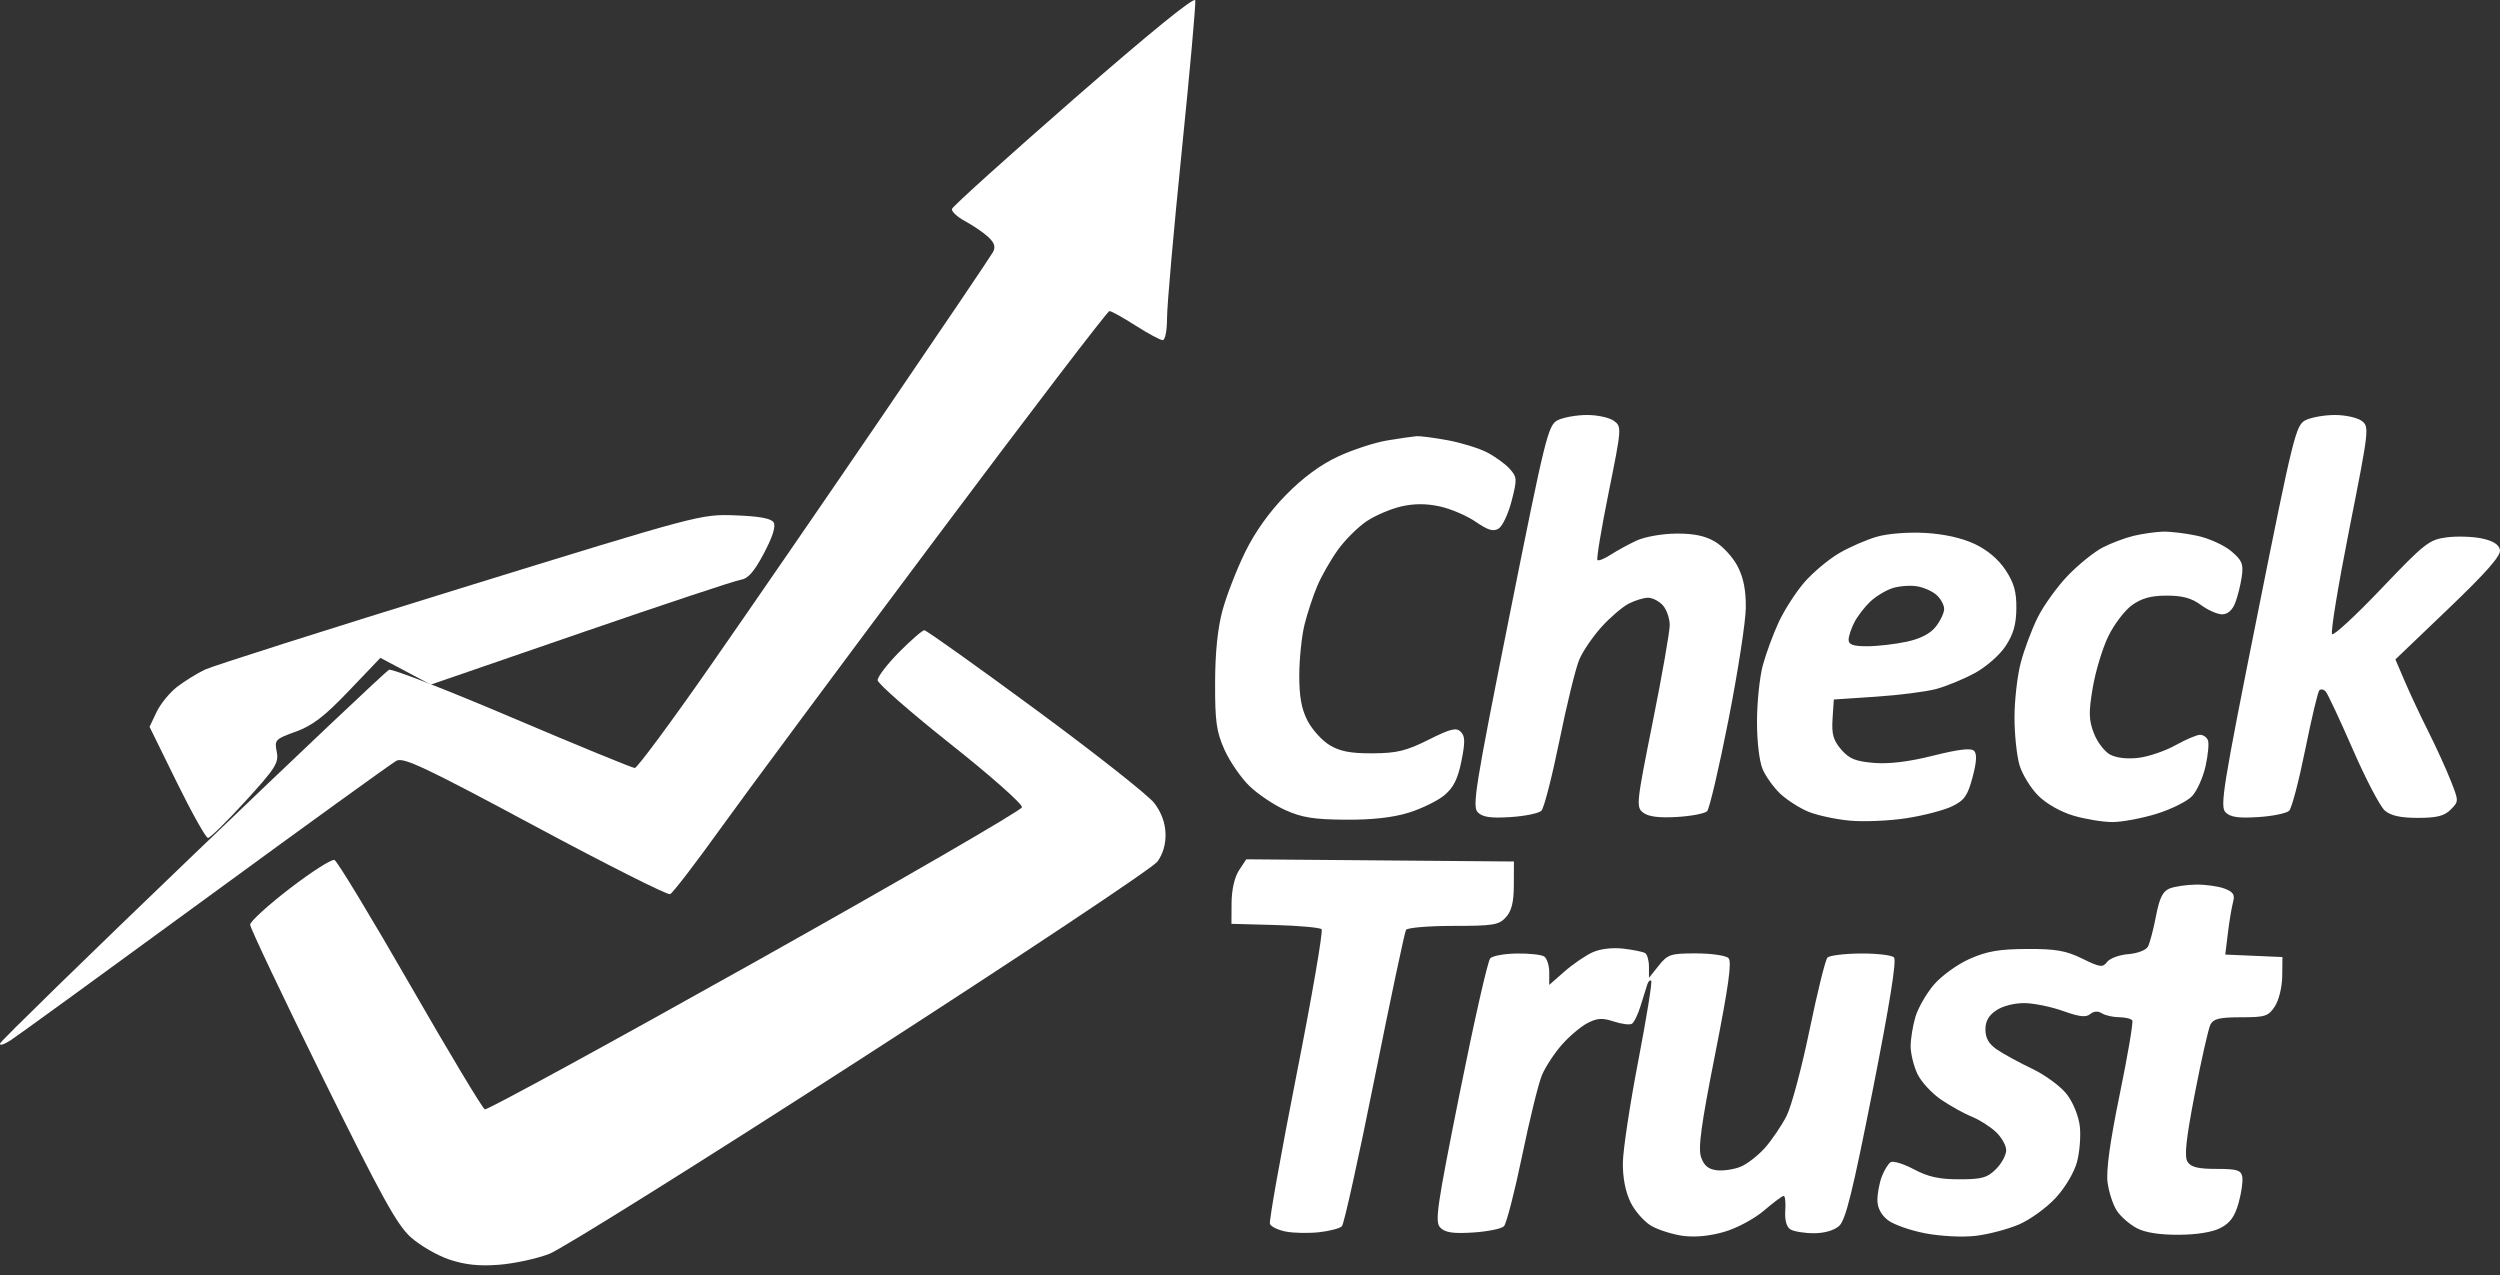
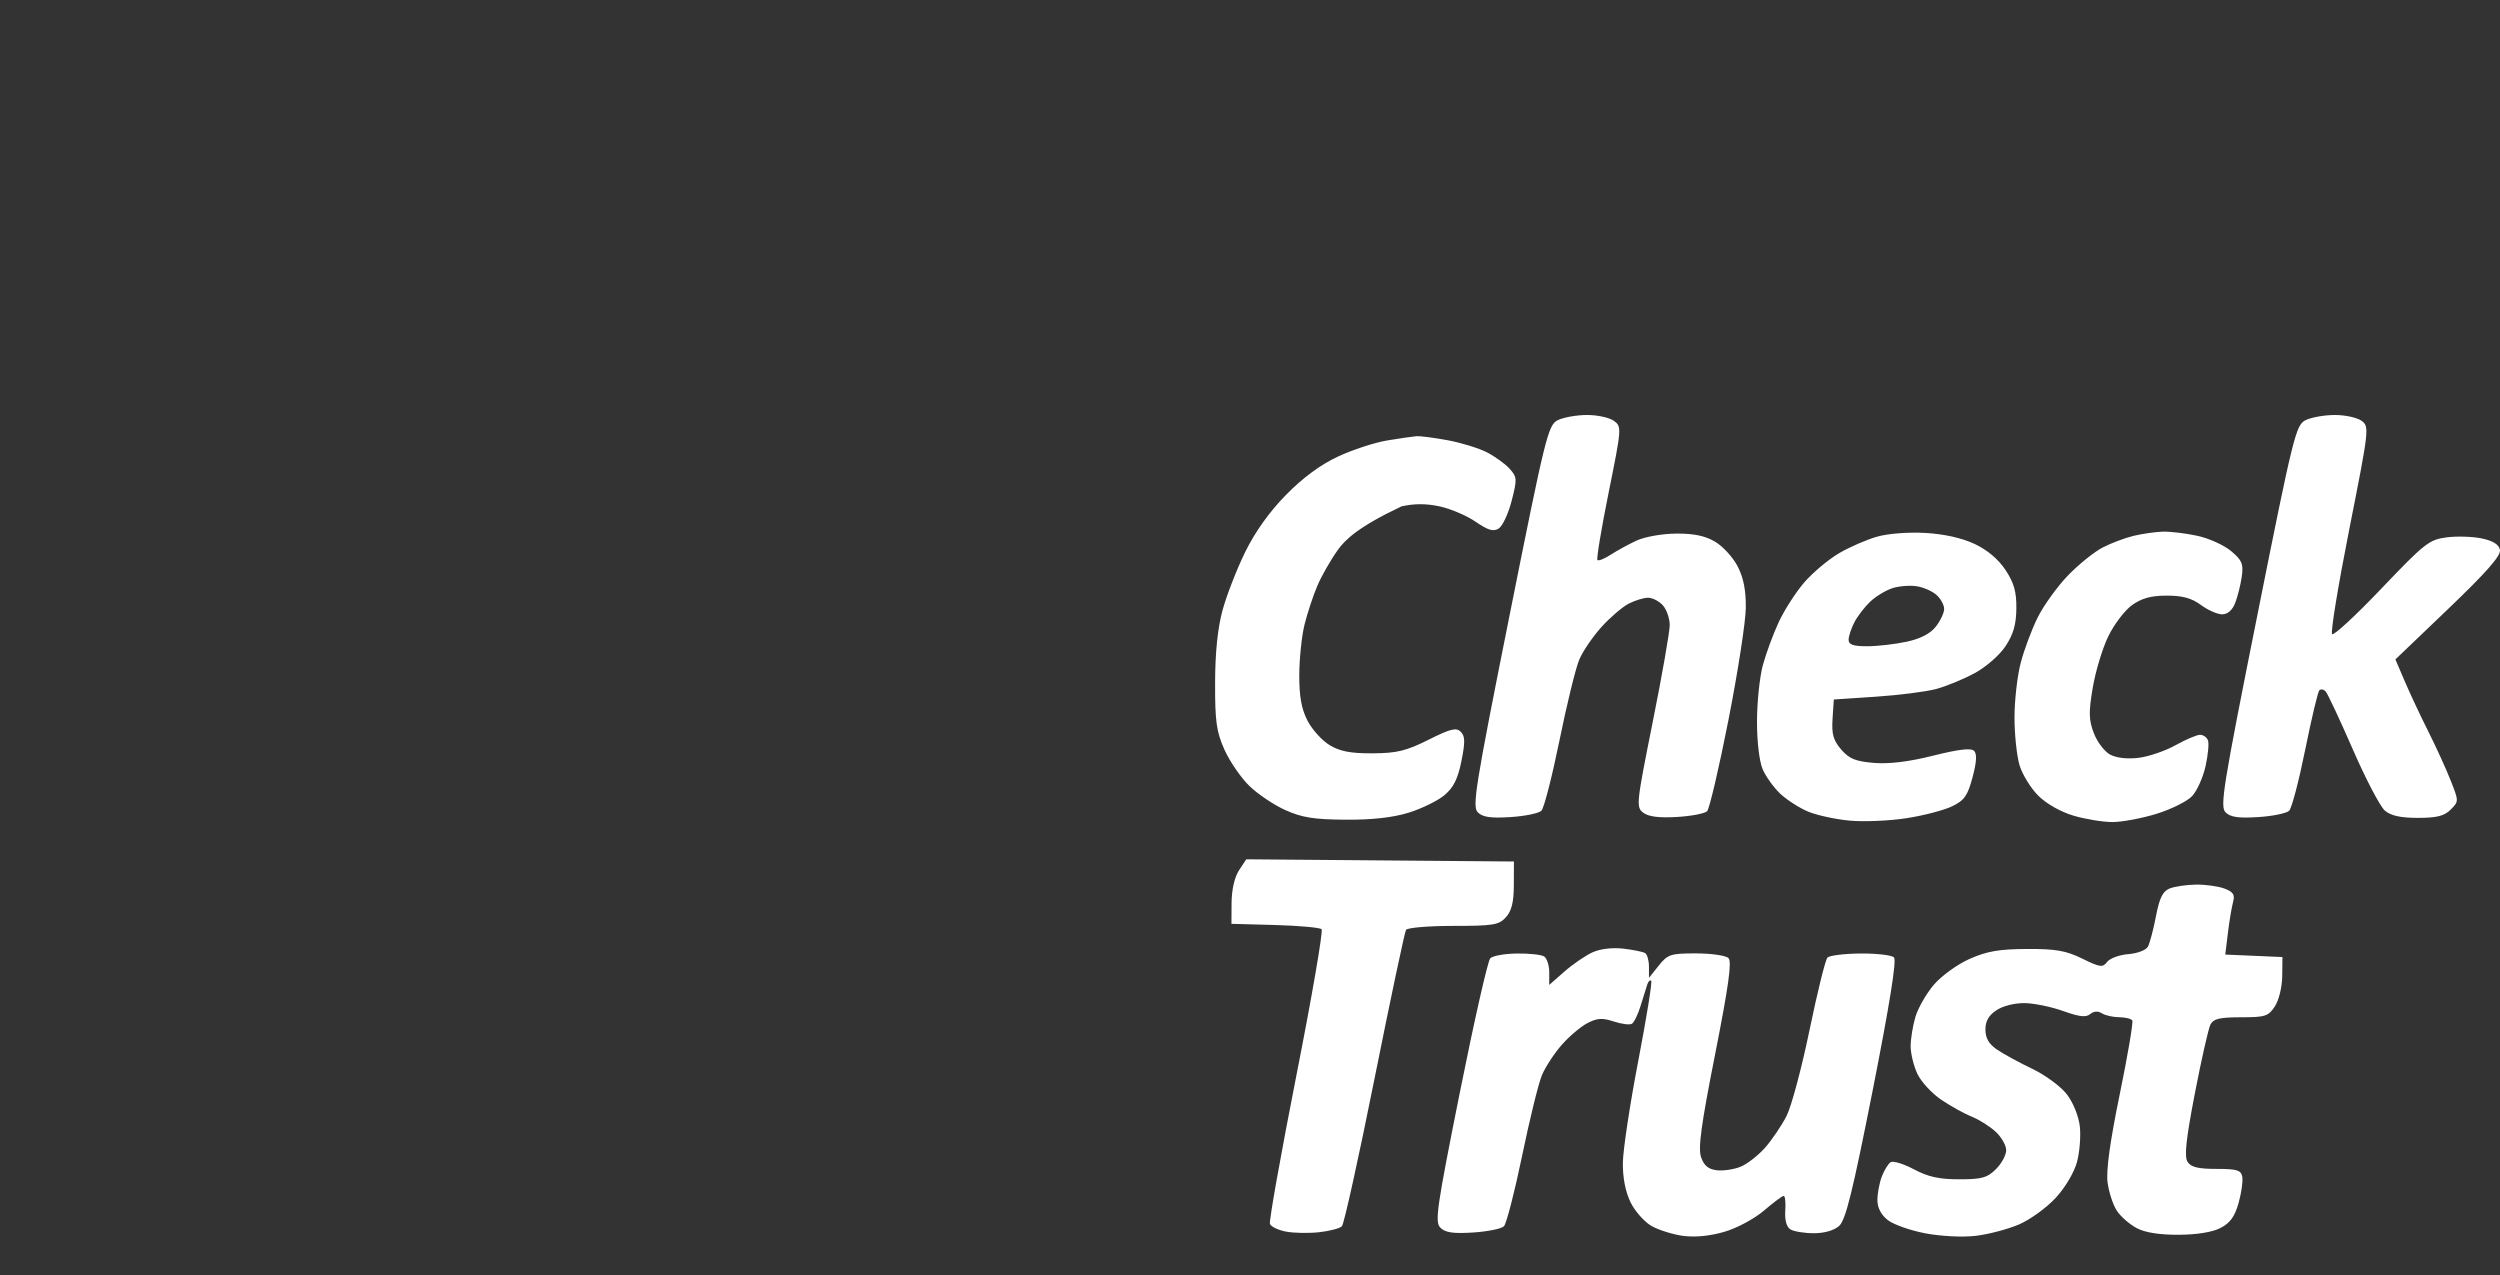
<svg xmlns="http://www.w3.org/2000/svg" width="100" height="51" viewBox="0 0 100 51" fill="none">
  <rect x="0" y="0" width="100" height="51" fill="#333333" stroke="none" />
-   <path fill-rule="evenodd" clip-rule="evenodd" d="M92.219 16.808C91.834 17.003 91.73 17.425 90.29 24.627C88.919 31.482 88.793 32.264 89.023 32.494C89.216 32.687 89.538 32.734 90.33 32.683C90.907 32.647 91.464 32.532 91.567 32.429C91.67 32.327 91.959 31.225 92.21 29.98C92.461 28.736 92.715 27.67 92.774 27.611C92.833 27.552 92.947 27.573 93.026 27.658C93.105 27.744 93.594 28.785 94.112 29.974C94.629 31.162 95.207 32.264 95.395 32.425C95.637 32.63 96.026 32.715 96.716 32.715C97.472 32.715 97.77 32.64 98.026 32.385C98.355 32.055 98.355 32.051 98.029 31.225C97.85 30.768 97.448 29.889 97.138 29.27C96.827 28.652 96.403 27.748 96.195 27.262L95.816 26.377L97.938 24.346C99.468 22.881 100.042 22.227 99.998 21.997C99.956 21.78 99.728 21.635 99.273 21.538C98.908 21.461 98.272 21.441 97.861 21.495C97.166 21.586 96.983 21.73 95.259 23.54C94.239 24.611 93.35 25.433 93.284 25.367C93.217 25.301 93.528 23.407 93.974 21.157C94.767 17.154 94.777 17.062 94.463 16.832C94.287 16.703 93.801 16.598 93.385 16.6C92.968 16.601 92.444 16.695 92.219 16.808ZM62.309 16.808C61.924 17.003 61.82 17.425 60.38 24.627C59.009 31.482 58.883 32.264 59.113 32.494C59.306 32.687 59.628 32.734 60.42 32.683C60.997 32.647 61.554 32.532 61.657 32.429C61.76 32.326 62.085 31.058 62.38 29.612C62.674 28.166 63.031 26.71 63.173 26.378C63.316 26.045 63.715 25.461 64.059 25.079C64.404 24.698 64.894 24.278 65.147 24.147C65.401 24.016 65.75 23.909 65.923 23.909C66.096 23.909 66.362 24.045 66.513 24.212C66.664 24.38 66.788 24.735 66.789 25.002C66.789 25.268 66.483 27.016 66.108 28.884C65.452 32.157 65.438 32.289 65.734 32.511C65.943 32.668 66.369 32.721 67.078 32.679C67.649 32.645 68.192 32.541 68.284 32.449C68.377 32.356 68.761 30.715 69.138 28.801C69.515 26.887 69.827 24.866 69.832 24.311C69.839 23.605 69.74 23.105 69.503 22.649C69.317 22.291 68.911 21.848 68.6 21.666C68.198 21.43 67.747 21.337 67.037 21.344C66.482 21.349 65.783 21.473 65.459 21.625C65.139 21.774 64.675 22.028 64.427 22.189C64.179 22.35 63.941 22.446 63.897 22.402C63.853 22.358 64.055 21.14 64.347 19.696C64.868 17.113 64.872 17.066 64.555 16.833C64.377 16.703 63.891 16.598 63.475 16.6C63.058 16.601 62.534 16.695 62.309 16.808ZM53.516 18.264C54.098 17.992 54.986 17.701 55.489 17.618C55.991 17.535 56.52 17.458 56.663 17.447C56.806 17.437 57.365 17.51 57.904 17.609C58.443 17.709 59.149 17.925 59.471 18.09C59.794 18.255 60.204 18.55 60.382 18.747C60.685 19.083 60.69 19.16 60.465 20.037C60.333 20.55 60.1 21.047 59.947 21.142C59.734 21.274 59.523 21.212 59.033 20.875C58.683 20.633 58.042 20.357 57.607 20.26C57.065 20.14 56.582 20.138 56.063 20.254C55.648 20.347 55.023 20.612 54.674 20.843C54.326 21.074 53.806 21.59 53.519 21.989C53.232 22.388 52.86 23.039 52.692 23.436C52.523 23.833 52.294 24.529 52.181 24.983C52.068 25.437 51.974 26.342 51.971 26.994C51.968 27.859 52.057 28.353 52.3 28.827C52.483 29.183 52.883 29.625 53.188 29.807C53.607 30.058 54.031 30.138 54.907 30.133C55.877 30.127 56.248 30.037 57.142 29.59C58.025 29.147 58.251 29.092 58.431 29.271C58.605 29.446 58.611 29.679 58.457 30.443C58.314 31.155 58.142 31.501 57.78 31.805C57.513 32.03 56.87 32.345 56.35 32.506C55.714 32.703 54.89 32.795 53.827 32.788C52.566 32.78 52.081 32.703 51.418 32.406C50.961 32.202 50.311 31.765 49.974 31.437C49.637 31.109 49.19 30.458 48.98 29.991C48.657 29.27 48.6 28.868 48.604 27.315C48.607 26.096 48.706 25.128 48.902 24.407C49.064 23.813 49.471 22.768 49.806 22.084C50.202 21.277 50.772 20.477 51.436 19.8C52.112 19.11 52.814 18.592 53.516 18.264ZM75.085 21.466C74.667 21.585 73.982 21.883 73.562 22.129C73.142 22.375 72.521 22.895 72.182 23.284C71.843 23.673 71.379 24.391 71.152 24.879C70.924 25.367 70.635 26.152 70.51 26.623C70.384 27.095 70.281 28.1 70.28 28.857C70.278 29.661 70.373 30.456 70.506 30.768C70.632 31.062 70.95 31.505 71.213 31.751C71.475 31.997 71.976 32.319 72.326 32.465C72.675 32.611 73.423 32.773 73.987 32.825C74.552 32.878 75.574 32.834 76.26 32.728C76.945 32.622 77.768 32.407 78.087 32.251C78.577 32.013 78.706 31.828 78.903 31.088C79.066 30.474 79.084 30.155 78.962 30.034C78.841 29.913 78.346 29.971 77.328 30.226C76.351 30.471 75.567 30.566 74.956 30.516C74.217 30.454 73.968 30.352 73.647 29.98C73.331 29.612 73.262 29.366 73.302 28.75L73.352 27.98L75.03 27.868C75.953 27.807 77.037 27.669 77.439 27.562C77.841 27.455 78.536 27.17 78.983 26.928C79.444 26.679 79.98 26.21 80.221 25.847C80.536 25.371 80.648 24.98 80.654 24.337C80.661 23.667 80.562 23.318 80.22 22.8C79.935 22.369 79.495 21.998 78.985 21.758C78.479 21.52 77.769 21.361 77.019 21.318C76.343 21.279 75.522 21.342 75.085 21.466ZM84.108 21.899C84.45 21.722 85.01 21.512 85.355 21.431C85.699 21.349 86.22 21.276 86.512 21.266C86.805 21.257 87.424 21.331 87.888 21.431C88.352 21.53 88.962 21.805 89.243 22.042C89.683 22.413 89.743 22.555 89.671 23.066C89.624 23.392 89.506 23.865 89.408 24.116C89.293 24.41 89.106 24.573 88.886 24.573C88.697 24.573 88.315 24.405 88.037 24.199C87.666 23.925 87.302 23.825 86.673 23.825C86.046 23.825 85.671 23.927 85.284 24.203C84.993 24.411 84.565 24.972 84.333 25.45C84.101 25.927 83.821 26.851 83.711 27.502C83.543 28.494 83.55 28.791 83.754 29.328C83.889 29.681 84.183 30.067 84.408 30.186C84.659 30.319 85.099 30.368 85.549 30.312C85.952 30.263 86.616 30.035 87.024 29.807C87.433 29.579 87.872 29.392 88 29.392C88.129 29.392 88.272 29.491 88.319 29.613C88.365 29.735 88.321 30.202 88.221 30.652C88.12 31.101 87.878 31.639 87.683 31.846C87.488 32.053 86.849 32.371 86.263 32.552C85.677 32.733 84.882 32.882 84.498 32.882C84.112 32.882 83.409 32.766 82.935 32.625C82.424 32.474 81.851 32.148 81.528 31.824C81.228 31.524 80.892 30.977 80.781 30.607C80.671 30.237 80.58 29.38 80.58 28.701C80.58 28.023 80.691 27.04 80.828 26.516C80.964 25.993 81.271 25.173 81.509 24.695C81.748 24.217 82.29 23.464 82.715 23.023C83.14 22.581 83.767 22.076 84.108 21.899ZM49.559 34.816C49.382 35.087 49.267 35.588 49.263 36.106L49.258 36.953L51 37C51.959 37.027 52.797 37.103 52.864 37.169C52.931 37.236 52.477 39.869 51.855 43.02C51.234 46.172 50.758 48.842 50.797 48.954C50.836 49.065 51.127 49.205 51.444 49.265C51.761 49.324 52.358 49.335 52.772 49.288C53.185 49.242 53.592 49.135 53.676 49.051C53.76 48.968 54.349 46.302 54.985 43.127C55.621 39.952 56.187 37.283 56.241 37.195C56.295 37.107 57.146 37.036 58.132 37.036C59.736 37.036 59.956 36.999 60.237 36.69C60.465 36.438 60.551 36.088 60.553 35.402L60.557 34.46L55.203 34.416L49.85 34.372L49.559 34.816ZM86.238 36.651C86.379 35.916 86.51 35.651 86.784 35.54C86.981 35.46 87.456 35.39 87.839 35.384C88.221 35.379 88.734 35.45 88.979 35.543C89.333 35.678 89.403 35.788 89.323 36.083C89.267 36.287 89.174 36.843 89.116 37.318L89.011 38.183L90.154 38.232L91.298 38.282L91.289 39.051C91.283 39.484 91.154 40.011 90.994 40.256C90.735 40.651 90.61 40.691 89.638 40.691C88.786 40.691 88.537 40.751 88.418 40.982C88.337 41.142 88.056 42.379 87.795 43.732C87.439 45.582 87.366 46.26 87.502 46.473C87.639 46.687 87.921 46.756 88.657 46.756C89.476 46.756 89.64 46.806 89.691 47.067C89.724 47.238 89.658 47.709 89.545 48.114C89.392 48.662 89.207 48.918 88.823 49.117C88.497 49.287 87.879 49.387 87.144 49.391C86.375 49.394 85.805 49.304 85.465 49.123C85.182 48.973 84.825 48.66 84.673 48.428C84.52 48.195 84.354 47.687 84.303 47.298C84.24 46.822 84.4 45.665 84.79 43.769C85.11 42.217 85.335 40.889 85.292 40.819C85.249 40.749 85.012 40.69 84.766 40.689C84.52 40.687 84.209 40.617 84.075 40.532C83.919 40.433 83.751 40.445 83.608 40.564C83.44 40.703 83.171 40.673 82.537 40.445C82.071 40.277 81.381 40.133 81.003 40.125C80.602 40.116 80.129 40.232 79.866 40.404C79.548 40.613 79.417 40.84 79.417 41.182C79.417 41.523 79.552 41.758 79.874 41.979C80.125 42.152 80.761 42.499 81.287 42.751C81.822 43.007 82.436 43.461 82.679 43.779C82.929 44.107 83.147 44.649 83.193 45.056C83.237 45.445 83.186 46.087 83.079 46.482C82.967 46.898 82.608 47.503 82.227 47.916C81.865 48.308 81.206 48.786 80.762 48.977C80.318 49.168 79.54 49.373 79.034 49.433C78.505 49.495 77.648 49.453 77.019 49.334C76.416 49.22 75.737 48.981 75.51 48.802C75.242 48.591 75.096 48.31 75.096 48.002C75.096 47.74 75.176 47.317 75.273 47.061C75.37 46.806 75.53 46.547 75.629 46.486C75.728 46.425 76.145 46.554 76.557 46.773C77.123 47.074 77.567 47.172 78.369 47.172C79.276 47.172 79.492 47.112 79.84 46.764C80.064 46.539 80.248 46.2 80.248 46.008C80.248 45.817 80.059 45.485 79.828 45.271C79.597 45.057 79.167 44.785 78.872 44.668C78.578 44.55 78.029 44.246 77.653 43.992C77.277 43.739 76.847 43.273 76.698 42.959C76.548 42.644 76.426 42.144 76.426 41.849C76.426 41.553 76.513 41.022 76.619 40.668C76.725 40.314 77.058 39.736 77.359 39.384C77.663 39.03 78.299 38.571 78.786 38.355C79.479 38.048 79.966 37.964 81.078 37.959C82.233 37.954 82.637 38.025 83.289 38.344C84.004 38.695 84.109 38.709 84.286 38.476C84.395 38.333 84.776 38.193 85.133 38.166C85.494 38.138 85.841 38.005 85.916 37.867C85.991 37.729 86.136 37.182 86.238 36.651ZM63.701 38.093C63.42 38.221 62.915 38.566 62.579 38.861L61.969 39.396V38.891C61.969 38.612 61.876 38.327 61.762 38.256C61.647 38.185 61.157 38.133 60.671 38.141C60.185 38.147 59.708 38.233 59.611 38.331C59.513 38.428 58.967 40.836 58.397 43.681C57.463 48.345 57.386 48.879 57.617 49.11C57.811 49.304 58.131 49.351 58.924 49.3C59.502 49.263 60.056 49.151 60.157 49.051C60.257 48.95 60.584 47.683 60.884 46.234C61.183 44.785 61.54 43.332 61.678 43.005C61.815 42.679 62.172 42.133 62.472 41.792C62.771 41.452 63.233 41.06 63.5 40.923C63.888 40.721 64.096 40.709 64.552 40.86C64.864 40.963 65.191 41.004 65.277 40.95C65.364 40.897 65.52 40.574 65.625 40.232C65.731 39.891 65.85 39.507 65.891 39.38C65.932 39.252 66.002 39.185 66.048 39.231C66.094 39.277 65.859 40.727 65.527 42.454C65.195 44.18 64.919 46.01 64.914 46.519C64.908 47.112 65.02 47.679 65.223 48.093C65.398 48.45 65.773 48.874 66.055 49.036C66.337 49.198 66.905 49.377 67.317 49.434C67.797 49.499 68.392 49.442 68.969 49.274C69.476 49.127 70.172 48.754 70.558 48.424C70.935 48.101 71.291 47.836 71.348 47.836C71.405 47.836 71.433 48.103 71.411 48.428C71.386 48.802 71.461 49.077 71.614 49.174C71.747 49.258 72.166 49.328 72.544 49.329C72.966 49.331 73.359 49.219 73.562 49.041C73.825 48.809 74.098 47.707 74.909 43.607C75.588 40.167 75.87 38.408 75.759 38.296C75.667 38.205 75.065 38.135 74.421 38.14C73.777 38.146 73.182 38.219 73.099 38.302C73.016 38.385 72.694 39.688 72.382 41.198C72.071 42.707 71.657 44.256 71.462 44.639C71.266 45.021 70.883 45.589 70.61 45.9C70.336 46.212 69.896 46.556 69.632 46.666C69.367 46.775 68.938 46.841 68.678 46.811C68.336 46.771 68.162 46.629 68.044 46.291C67.918 45.929 68.043 45.009 68.605 42.169C69.142 39.451 69.28 38.464 69.14 38.324C69.037 38.221 68.455 38.136 67.846 38.136C66.822 38.136 66.711 38.172 66.349 38.625L65.959 39.113L65.958 38.666C65.958 38.42 65.889 38.176 65.805 38.124C65.721 38.072 65.329 37.992 64.933 37.946C64.496 37.895 64.011 37.953 63.701 38.093ZM77.464 23.8C77.63 23.951 77.766 24.201 77.766 24.358C77.766 24.514 77.616 24.833 77.432 25.066C77.209 25.349 76.82 25.55 76.261 25.67C75.8 25.769 75.091 25.85 74.684 25.85C74.127 25.85 73.944 25.786 73.944 25.592C73.944 25.451 74.049 25.133 74.178 24.886C74.306 24.639 74.595 24.265 74.82 24.055C75.046 23.845 75.445 23.605 75.709 23.523C75.972 23.441 76.407 23.408 76.675 23.451C76.943 23.493 77.298 23.65 77.464 23.8Z" fill="white" />
-   <path fill-rule="evenodd" clip-rule="evenodd" d="M18.397 23.54C13.097 25.177 8.508 26.637 8.199 26.784C7.891 26.931 7.392 27.239 7.092 27.468C6.791 27.698 6.419 28.152 6.264 28.479L5.982 29.073L7.074 31.296C7.675 32.518 8.235 33.518 8.32 33.518C8.404 33.518 9.08 32.854 9.821 32.043C11.027 30.721 11.157 30.515 11.069 30.071C10.974 29.598 11.009 29.561 11.831 29.266C12.499 29.025 12.974 28.661 13.954 27.635L15.216 26.314L16.225 26.849L17.233 27.384L23.24 25.314C26.544 24.175 29.423 23.218 29.638 23.188C29.922 23.148 30.172 22.86 30.558 22.13C30.907 21.471 31.04 21.048 30.946 20.896C30.847 20.736 30.377 20.65 29.419 20.614C28.036 20.564 28.018 20.568 18.397 23.54ZM35.963 26.087C35.486 26.57 35.1 27.075 35.105 27.209C35.109 27.343 36.421 28.491 38.02 29.76C39.649 31.051 40.906 32.166 40.878 32.292C40.851 32.417 36.043 35.201 30.194 38.48C24.345 41.758 19.485 44.411 19.393 44.375C19.302 44.339 17.956 42.097 16.402 39.393C14.849 36.689 13.488 34.442 13.379 34.399C13.269 34.355 12.465 34.869 11.592 35.539C10.72 36.21 10.005 36.861 10.005 36.987C10.005 37.112 11.3 39.841 12.883 43.052C15.265 47.881 15.878 48.993 16.433 49.491C16.803 49.822 17.499 50.224 17.981 50.384C18.61 50.593 19.165 50.651 19.956 50.591C20.56 50.544 21.466 50.349 21.969 50.156C22.472 49.963 28.073 46.459 34.417 42.368C40.793 38.257 46.105 34.723 46.295 34.466C46.517 34.165 46.633 33.769 46.621 33.346C46.61 32.917 46.456 32.497 46.172 32.124C45.933 31.812 43.799 30.129 41.428 28.383C39.057 26.638 37.053 25.21 36.974 25.21C36.894 25.21 36.44 25.605 35.963 26.087Z" fill="white" />
-   <path fill-rule="evenodd" clip-rule="evenodd" d="M42.943 3.969C40.293 6.283 38.103 8.257 38.078 8.358C38.053 8.458 38.293 8.68 38.611 8.851C38.929 9.023 39.343 9.306 39.531 9.481C39.78 9.713 39.831 9.876 39.72 10.082C39.636 10.238 37.682 13.132 35.377 16.513C33.072 19.895 29.921 24.474 28.375 26.691C26.83 28.907 25.487 30.72 25.392 30.72C25.297 30.72 23.092 29.816 20.493 28.71C17.893 27.604 15.675 26.74 15.563 26.79C15.451 26.839 11.92 30.179 7.716 34.212C3.512 38.244 0.042 41.63 0.005 41.735C-0.032 41.84 0.155 41.785 0.42 41.614C0.686 41.443 4.193 38.896 8.214 35.954C12.236 33.012 15.676 30.526 15.859 30.429C16.14 30.281 17.007 30.69 21.405 33.049C24.272 34.587 26.701 35.81 26.804 35.767C26.907 35.724 27.807 34.553 28.805 33.163C29.802 31.774 33.683 26.543 37.429 21.54C41.174 16.536 44.301 12.442 44.377 12.442C44.453 12.442 44.924 12.704 45.425 13.024C45.925 13.344 46.412 13.605 46.508 13.605C46.608 13.605 46.682 13.222 46.682 12.706C46.682 12.211 46.947 9.208 47.271 6.033C47.594 2.858 47.837 0.148 47.811 0.012C47.78 -0.146 46.001 1.301 42.943 3.969Z" fill="white" />
+   <path fill-rule="evenodd" clip-rule="evenodd" d="M92.219 16.808C91.834 17.003 91.73 17.425 90.29 24.627C88.919 31.482 88.793 32.264 89.023 32.494C89.216 32.687 89.538 32.734 90.33 32.683C90.907 32.647 91.464 32.532 91.567 32.429C91.67 32.327 91.959 31.225 92.21 29.98C92.461 28.736 92.715 27.67 92.774 27.611C92.833 27.552 92.947 27.573 93.026 27.658C93.105 27.744 93.594 28.785 94.112 29.974C94.629 31.162 95.207 32.264 95.395 32.425C95.637 32.63 96.026 32.715 96.716 32.715C97.472 32.715 97.77 32.64 98.026 32.385C98.355 32.055 98.355 32.051 98.029 31.225C97.85 30.768 97.448 29.889 97.138 29.27C96.827 28.652 96.403 27.748 96.195 27.262L95.816 26.377L97.938 24.346C99.468 22.881 100.042 22.227 99.998 21.997C99.956 21.78 99.728 21.635 99.273 21.538C98.908 21.461 98.272 21.441 97.861 21.495C97.166 21.586 96.983 21.73 95.259 23.54C94.239 24.611 93.35 25.433 93.284 25.367C93.217 25.301 93.528 23.407 93.974 21.157C94.767 17.154 94.777 17.062 94.463 16.832C94.287 16.703 93.801 16.598 93.385 16.6C92.968 16.601 92.444 16.695 92.219 16.808ZM62.309 16.808C61.924 17.003 61.82 17.425 60.38 24.627C59.009 31.482 58.883 32.264 59.113 32.494C59.306 32.687 59.628 32.734 60.42 32.683C60.997 32.647 61.554 32.532 61.657 32.429C61.76 32.326 62.085 31.058 62.38 29.612C62.674 28.166 63.031 26.71 63.173 26.378C63.316 26.045 63.715 25.461 64.059 25.079C64.404 24.698 64.894 24.278 65.147 24.147C65.401 24.016 65.75 23.909 65.923 23.909C66.096 23.909 66.362 24.045 66.513 24.212C66.664 24.38 66.788 24.735 66.789 25.002C66.789 25.268 66.483 27.016 66.108 28.884C65.452 32.157 65.438 32.289 65.734 32.511C65.943 32.668 66.369 32.721 67.078 32.679C67.649 32.645 68.192 32.541 68.284 32.449C68.377 32.356 68.761 30.715 69.138 28.801C69.515 26.887 69.827 24.866 69.832 24.311C69.839 23.605 69.74 23.105 69.503 22.649C69.317 22.291 68.911 21.848 68.6 21.666C68.198 21.43 67.747 21.337 67.037 21.344C66.482 21.349 65.783 21.473 65.459 21.625C65.139 21.774 64.675 22.028 64.427 22.189C64.179 22.35 63.941 22.446 63.897 22.402C63.853 22.358 64.055 21.14 64.347 19.696C64.868 17.113 64.872 17.066 64.555 16.833C64.377 16.703 63.891 16.598 63.475 16.6C63.058 16.601 62.534 16.695 62.309 16.808ZM53.516 18.264C54.098 17.992 54.986 17.701 55.489 17.618C55.991 17.535 56.52 17.458 56.663 17.447C56.806 17.437 57.365 17.51 57.904 17.609C58.443 17.709 59.149 17.925 59.471 18.09C59.794 18.255 60.204 18.55 60.382 18.747C60.685 19.083 60.69 19.16 60.465 20.037C60.333 20.55 60.1 21.047 59.947 21.142C59.734 21.274 59.523 21.212 59.033 20.875C58.683 20.633 58.042 20.357 57.607 20.26C57.065 20.14 56.582 20.138 56.063 20.254C54.326 21.074 53.806 21.59 53.519 21.989C53.232 22.388 52.86 23.039 52.692 23.436C52.523 23.833 52.294 24.529 52.181 24.983C52.068 25.437 51.974 26.342 51.971 26.994C51.968 27.859 52.057 28.353 52.3 28.827C52.483 29.183 52.883 29.625 53.188 29.807C53.607 30.058 54.031 30.138 54.907 30.133C55.877 30.127 56.248 30.037 57.142 29.59C58.025 29.147 58.251 29.092 58.431 29.271C58.605 29.446 58.611 29.679 58.457 30.443C58.314 31.155 58.142 31.501 57.78 31.805C57.513 32.03 56.87 32.345 56.35 32.506C55.714 32.703 54.89 32.795 53.827 32.788C52.566 32.78 52.081 32.703 51.418 32.406C50.961 32.202 50.311 31.765 49.974 31.437C49.637 31.109 49.19 30.458 48.98 29.991C48.657 29.27 48.6 28.868 48.604 27.315C48.607 26.096 48.706 25.128 48.902 24.407C49.064 23.813 49.471 22.768 49.806 22.084C50.202 21.277 50.772 20.477 51.436 19.8C52.112 19.11 52.814 18.592 53.516 18.264ZM75.085 21.466C74.667 21.585 73.982 21.883 73.562 22.129C73.142 22.375 72.521 22.895 72.182 23.284C71.843 23.673 71.379 24.391 71.152 24.879C70.924 25.367 70.635 26.152 70.51 26.623C70.384 27.095 70.281 28.1 70.28 28.857C70.278 29.661 70.373 30.456 70.506 30.768C70.632 31.062 70.95 31.505 71.213 31.751C71.475 31.997 71.976 32.319 72.326 32.465C72.675 32.611 73.423 32.773 73.987 32.825C74.552 32.878 75.574 32.834 76.26 32.728C76.945 32.622 77.768 32.407 78.087 32.251C78.577 32.013 78.706 31.828 78.903 31.088C79.066 30.474 79.084 30.155 78.962 30.034C78.841 29.913 78.346 29.971 77.328 30.226C76.351 30.471 75.567 30.566 74.956 30.516C74.217 30.454 73.968 30.352 73.647 29.98C73.331 29.612 73.262 29.366 73.302 28.75L73.352 27.98L75.03 27.868C75.953 27.807 77.037 27.669 77.439 27.562C77.841 27.455 78.536 27.17 78.983 26.928C79.444 26.679 79.98 26.21 80.221 25.847C80.536 25.371 80.648 24.98 80.654 24.337C80.661 23.667 80.562 23.318 80.22 22.8C79.935 22.369 79.495 21.998 78.985 21.758C78.479 21.52 77.769 21.361 77.019 21.318C76.343 21.279 75.522 21.342 75.085 21.466ZM84.108 21.899C84.45 21.722 85.01 21.512 85.355 21.431C85.699 21.349 86.22 21.276 86.512 21.266C86.805 21.257 87.424 21.331 87.888 21.431C88.352 21.53 88.962 21.805 89.243 22.042C89.683 22.413 89.743 22.555 89.671 23.066C89.624 23.392 89.506 23.865 89.408 24.116C89.293 24.41 89.106 24.573 88.886 24.573C88.697 24.573 88.315 24.405 88.037 24.199C87.666 23.925 87.302 23.825 86.673 23.825C86.046 23.825 85.671 23.927 85.284 24.203C84.993 24.411 84.565 24.972 84.333 25.45C84.101 25.927 83.821 26.851 83.711 27.502C83.543 28.494 83.55 28.791 83.754 29.328C83.889 29.681 84.183 30.067 84.408 30.186C84.659 30.319 85.099 30.368 85.549 30.312C85.952 30.263 86.616 30.035 87.024 29.807C87.433 29.579 87.872 29.392 88 29.392C88.129 29.392 88.272 29.491 88.319 29.613C88.365 29.735 88.321 30.202 88.221 30.652C88.12 31.101 87.878 31.639 87.683 31.846C87.488 32.053 86.849 32.371 86.263 32.552C85.677 32.733 84.882 32.882 84.498 32.882C84.112 32.882 83.409 32.766 82.935 32.625C82.424 32.474 81.851 32.148 81.528 31.824C81.228 31.524 80.892 30.977 80.781 30.607C80.671 30.237 80.58 29.38 80.58 28.701C80.58 28.023 80.691 27.04 80.828 26.516C80.964 25.993 81.271 25.173 81.509 24.695C81.748 24.217 82.29 23.464 82.715 23.023C83.14 22.581 83.767 22.076 84.108 21.899ZM49.559 34.816C49.382 35.087 49.267 35.588 49.263 36.106L49.258 36.953L51 37C51.959 37.027 52.797 37.103 52.864 37.169C52.931 37.236 52.477 39.869 51.855 43.02C51.234 46.172 50.758 48.842 50.797 48.954C50.836 49.065 51.127 49.205 51.444 49.265C51.761 49.324 52.358 49.335 52.772 49.288C53.185 49.242 53.592 49.135 53.676 49.051C53.76 48.968 54.349 46.302 54.985 43.127C55.621 39.952 56.187 37.283 56.241 37.195C56.295 37.107 57.146 37.036 58.132 37.036C59.736 37.036 59.956 36.999 60.237 36.69C60.465 36.438 60.551 36.088 60.553 35.402L60.557 34.46L55.203 34.416L49.85 34.372L49.559 34.816ZM86.238 36.651C86.379 35.916 86.51 35.651 86.784 35.54C86.981 35.46 87.456 35.39 87.839 35.384C88.221 35.379 88.734 35.45 88.979 35.543C89.333 35.678 89.403 35.788 89.323 36.083C89.267 36.287 89.174 36.843 89.116 37.318L89.011 38.183L90.154 38.232L91.298 38.282L91.289 39.051C91.283 39.484 91.154 40.011 90.994 40.256C90.735 40.651 90.61 40.691 89.638 40.691C88.786 40.691 88.537 40.751 88.418 40.982C88.337 41.142 88.056 42.379 87.795 43.732C87.439 45.582 87.366 46.26 87.502 46.473C87.639 46.687 87.921 46.756 88.657 46.756C89.476 46.756 89.64 46.806 89.691 47.067C89.724 47.238 89.658 47.709 89.545 48.114C89.392 48.662 89.207 48.918 88.823 49.117C88.497 49.287 87.879 49.387 87.144 49.391C86.375 49.394 85.805 49.304 85.465 49.123C85.182 48.973 84.825 48.66 84.673 48.428C84.52 48.195 84.354 47.687 84.303 47.298C84.24 46.822 84.4 45.665 84.79 43.769C85.11 42.217 85.335 40.889 85.292 40.819C85.249 40.749 85.012 40.69 84.766 40.689C84.52 40.687 84.209 40.617 84.075 40.532C83.919 40.433 83.751 40.445 83.608 40.564C83.44 40.703 83.171 40.673 82.537 40.445C82.071 40.277 81.381 40.133 81.003 40.125C80.602 40.116 80.129 40.232 79.866 40.404C79.548 40.613 79.417 40.84 79.417 41.182C79.417 41.523 79.552 41.758 79.874 41.979C80.125 42.152 80.761 42.499 81.287 42.751C81.822 43.007 82.436 43.461 82.679 43.779C82.929 44.107 83.147 44.649 83.193 45.056C83.237 45.445 83.186 46.087 83.079 46.482C82.967 46.898 82.608 47.503 82.227 47.916C81.865 48.308 81.206 48.786 80.762 48.977C80.318 49.168 79.54 49.373 79.034 49.433C78.505 49.495 77.648 49.453 77.019 49.334C76.416 49.22 75.737 48.981 75.51 48.802C75.242 48.591 75.096 48.31 75.096 48.002C75.096 47.74 75.176 47.317 75.273 47.061C75.37 46.806 75.53 46.547 75.629 46.486C75.728 46.425 76.145 46.554 76.557 46.773C77.123 47.074 77.567 47.172 78.369 47.172C79.276 47.172 79.492 47.112 79.84 46.764C80.064 46.539 80.248 46.2 80.248 46.008C80.248 45.817 80.059 45.485 79.828 45.271C79.597 45.057 79.167 44.785 78.872 44.668C78.578 44.55 78.029 44.246 77.653 43.992C77.277 43.739 76.847 43.273 76.698 42.959C76.548 42.644 76.426 42.144 76.426 41.849C76.426 41.553 76.513 41.022 76.619 40.668C76.725 40.314 77.058 39.736 77.359 39.384C77.663 39.03 78.299 38.571 78.786 38.355C79.479 38.048 79.966 37.964 81.078 37.959C82.233 37.954 82.637 38.025 83.289 38.344C84.004 38.695 84.109 38.709 84.286 38.476C84.395 38.333 84.776 38.193 85.133 38.166C85.494 38.138 85.841 38.005 85.916 37.867C85.991 37.729 86.136 37.182 86.238 36.651ZM63.701 38.093C63.42 38.221 62.915 38.566 62.579 38.861L61.969 39.396V38.891C61.969 38.612 61.876 38.327 61.762 38.256C61.647 38.185 61.157 38.133 60.671 38.141C60.185 38.147 59.708 38.233 59.611 38.331C59.513 38.428 58.967 40.836 58.397 43.681C57.463 48.345 57.386 48.879 57.617 49.11C57.811 49.304 58.131 49.351 58.924 49.3C59.502 49.263 60.056 49.151 60.157 49.051C60.257 48.95 60.584 47.683 60.884 46.234C61.183 44.785 61.54 43.332 61.678 43.005C61.815 42.679 62.172 42.133 62.472 41.792C62.771 41.452 63.233 41.06 63.5 40.923C63.888 40.721 64.096 40.709 64.552 40.86C64.864 40.963 65.191 41.004 65.277 40.95C65.364 40.897 65.52 40.574 65.625 40.232C65.731 39.891 65.85 39.507 65.891 39.38C65.932 39.252 66.002 39.185 66.048 39.231C66.094 39.277 65.859 40.727 65.527 42.454C65.195 44.18 64.919 46.01 64.914 46.519C64.908 47.112 65.02 47.679 65.223 48.093C65.398 48.45 65.773 48.874 66.055 49.036C66.337 49.198 66.905 49.377 67.317 49.434C67.797 49.499 68.392 49.442 68.969 49.274C69.476 49.127 70.172 48.754 70.558 48.424C70.935 48.101 71.291 47.836 71.348 47.836C71.405 47.836 71.433 48.103 71.411 48.428C71.386 48.802 71.461 49.077 71.614 49.174C71.747 49.258 72.166 49.328 72.544 49.329C72.966 49.331 73.359 49.219 73.562 49.041C73.825 48.809 74.098 47.707 74.909 43.607C75.588 40.167 75.87 38.408 75.759 38.296C75.667 38.205 75.065 38.135 74.421 38.14C73.777 38.146 73.182 38.219 73.099 38.302C73.016 38.385 72.694 39.688 72.382 41.198C72.071 42.707 71.657 44.256 71.462 44.639C71.266 45.021 70.883 45.589 70.61 45.9C70.336 46.212 69.896 46.556 69.632 46.666C69.367 46.775 68.938 46.841 68.678 46.811C68.336 46.771 68.162 46.629 68.044 46.291C67.918 45.929 68.043 45.009 68.605 42.169C69.142 39.451 69.28 38.464 69.14 38.324C69.037 38.221 68.455 38.136 67.846 38.136C66.822 38.136 66.711 38.172 66.349 38.625L65.959 39.113L65.958 38.666C65.958 38.42 65.889 38.176 65.805 38.124C65.721 38.072 65.329 37.992 64.933 37.946C64.496 37.895 64.011 37.953 63.701 38.093ZM77.464 23.8C77.63 23.951 77.766 24.201 77.766 24.358C77.766 24.514 77.616 24.833 77.432 25.066C77.209 25.349 76.82 25.55 76.261 25.67C75.8 25.769 75.091 25.85 74.684 25.85C74.127 25.85 73.944 25.786 73.944 25.592C73.944 25.451 74.049 25.133 74.178 24.886C74.306 24.639 74.595 24.265 74.82 24.055C75.046 23.845 75.445 23.605 75.709 23.523C75.972 23.441 76.407 23.408 76.675 23.451C76.943 23.493 77.298 23.65 77.464 23.8Z" fill="white" />
</svg>